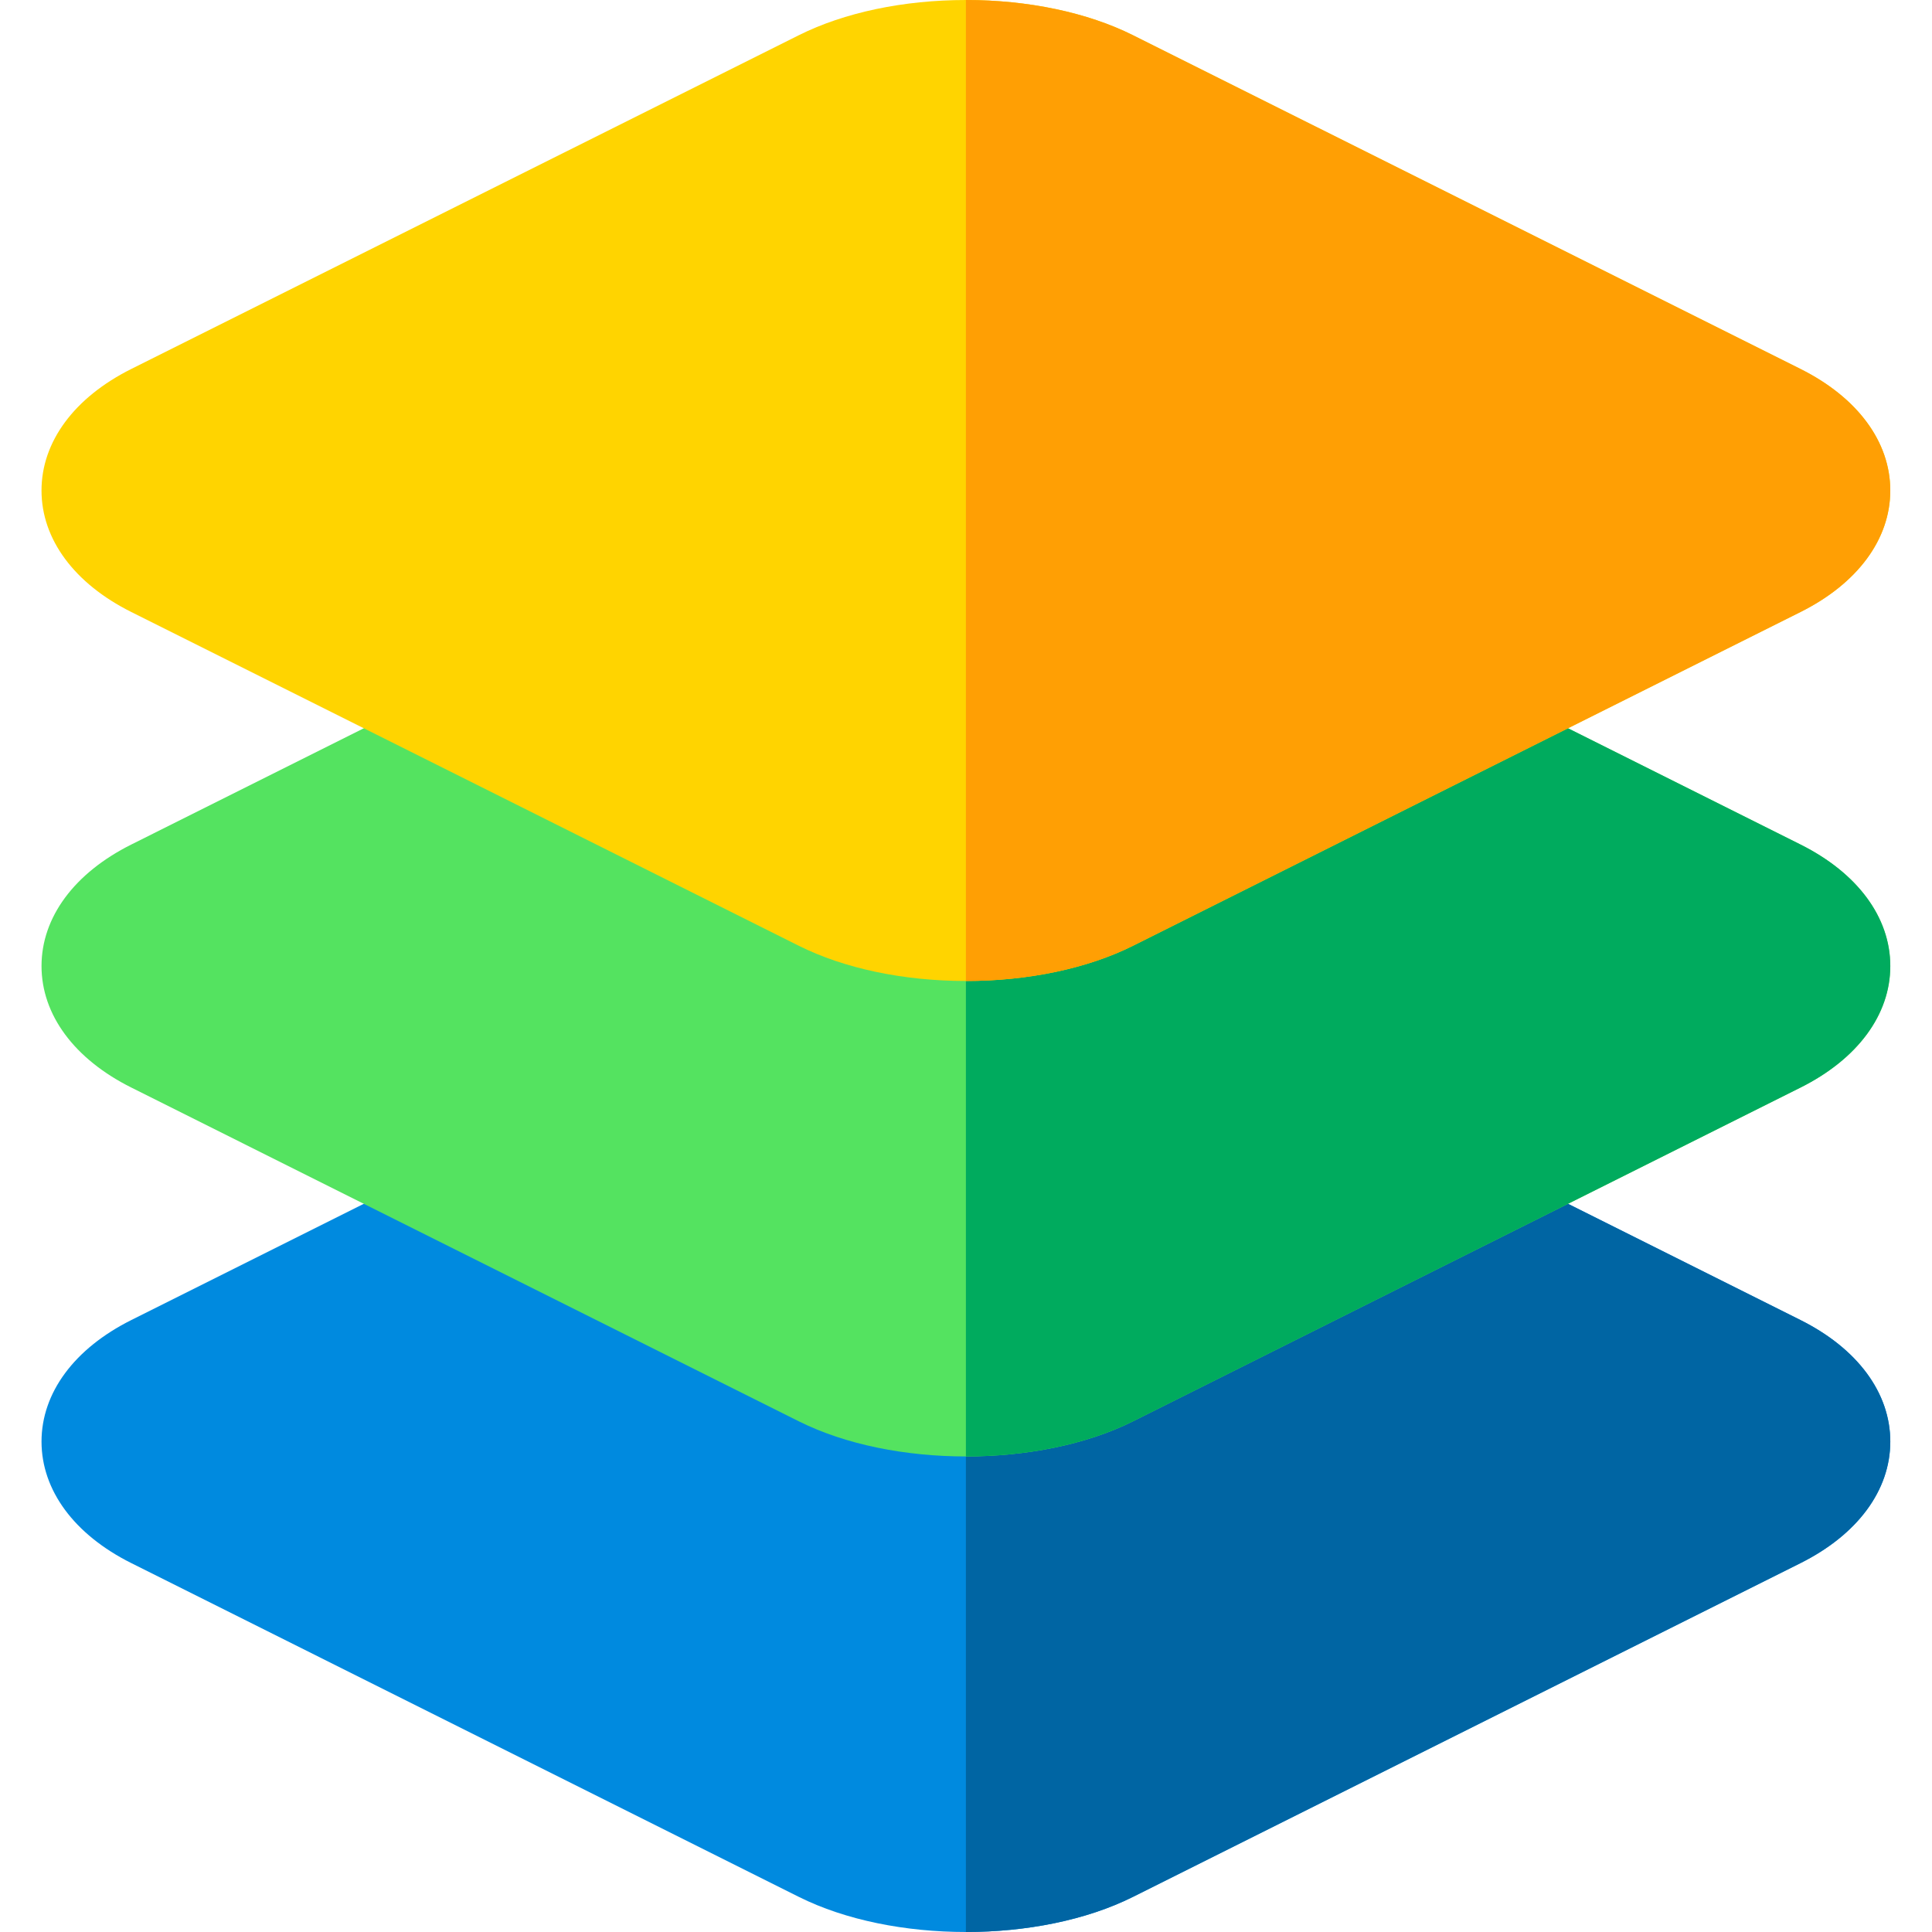
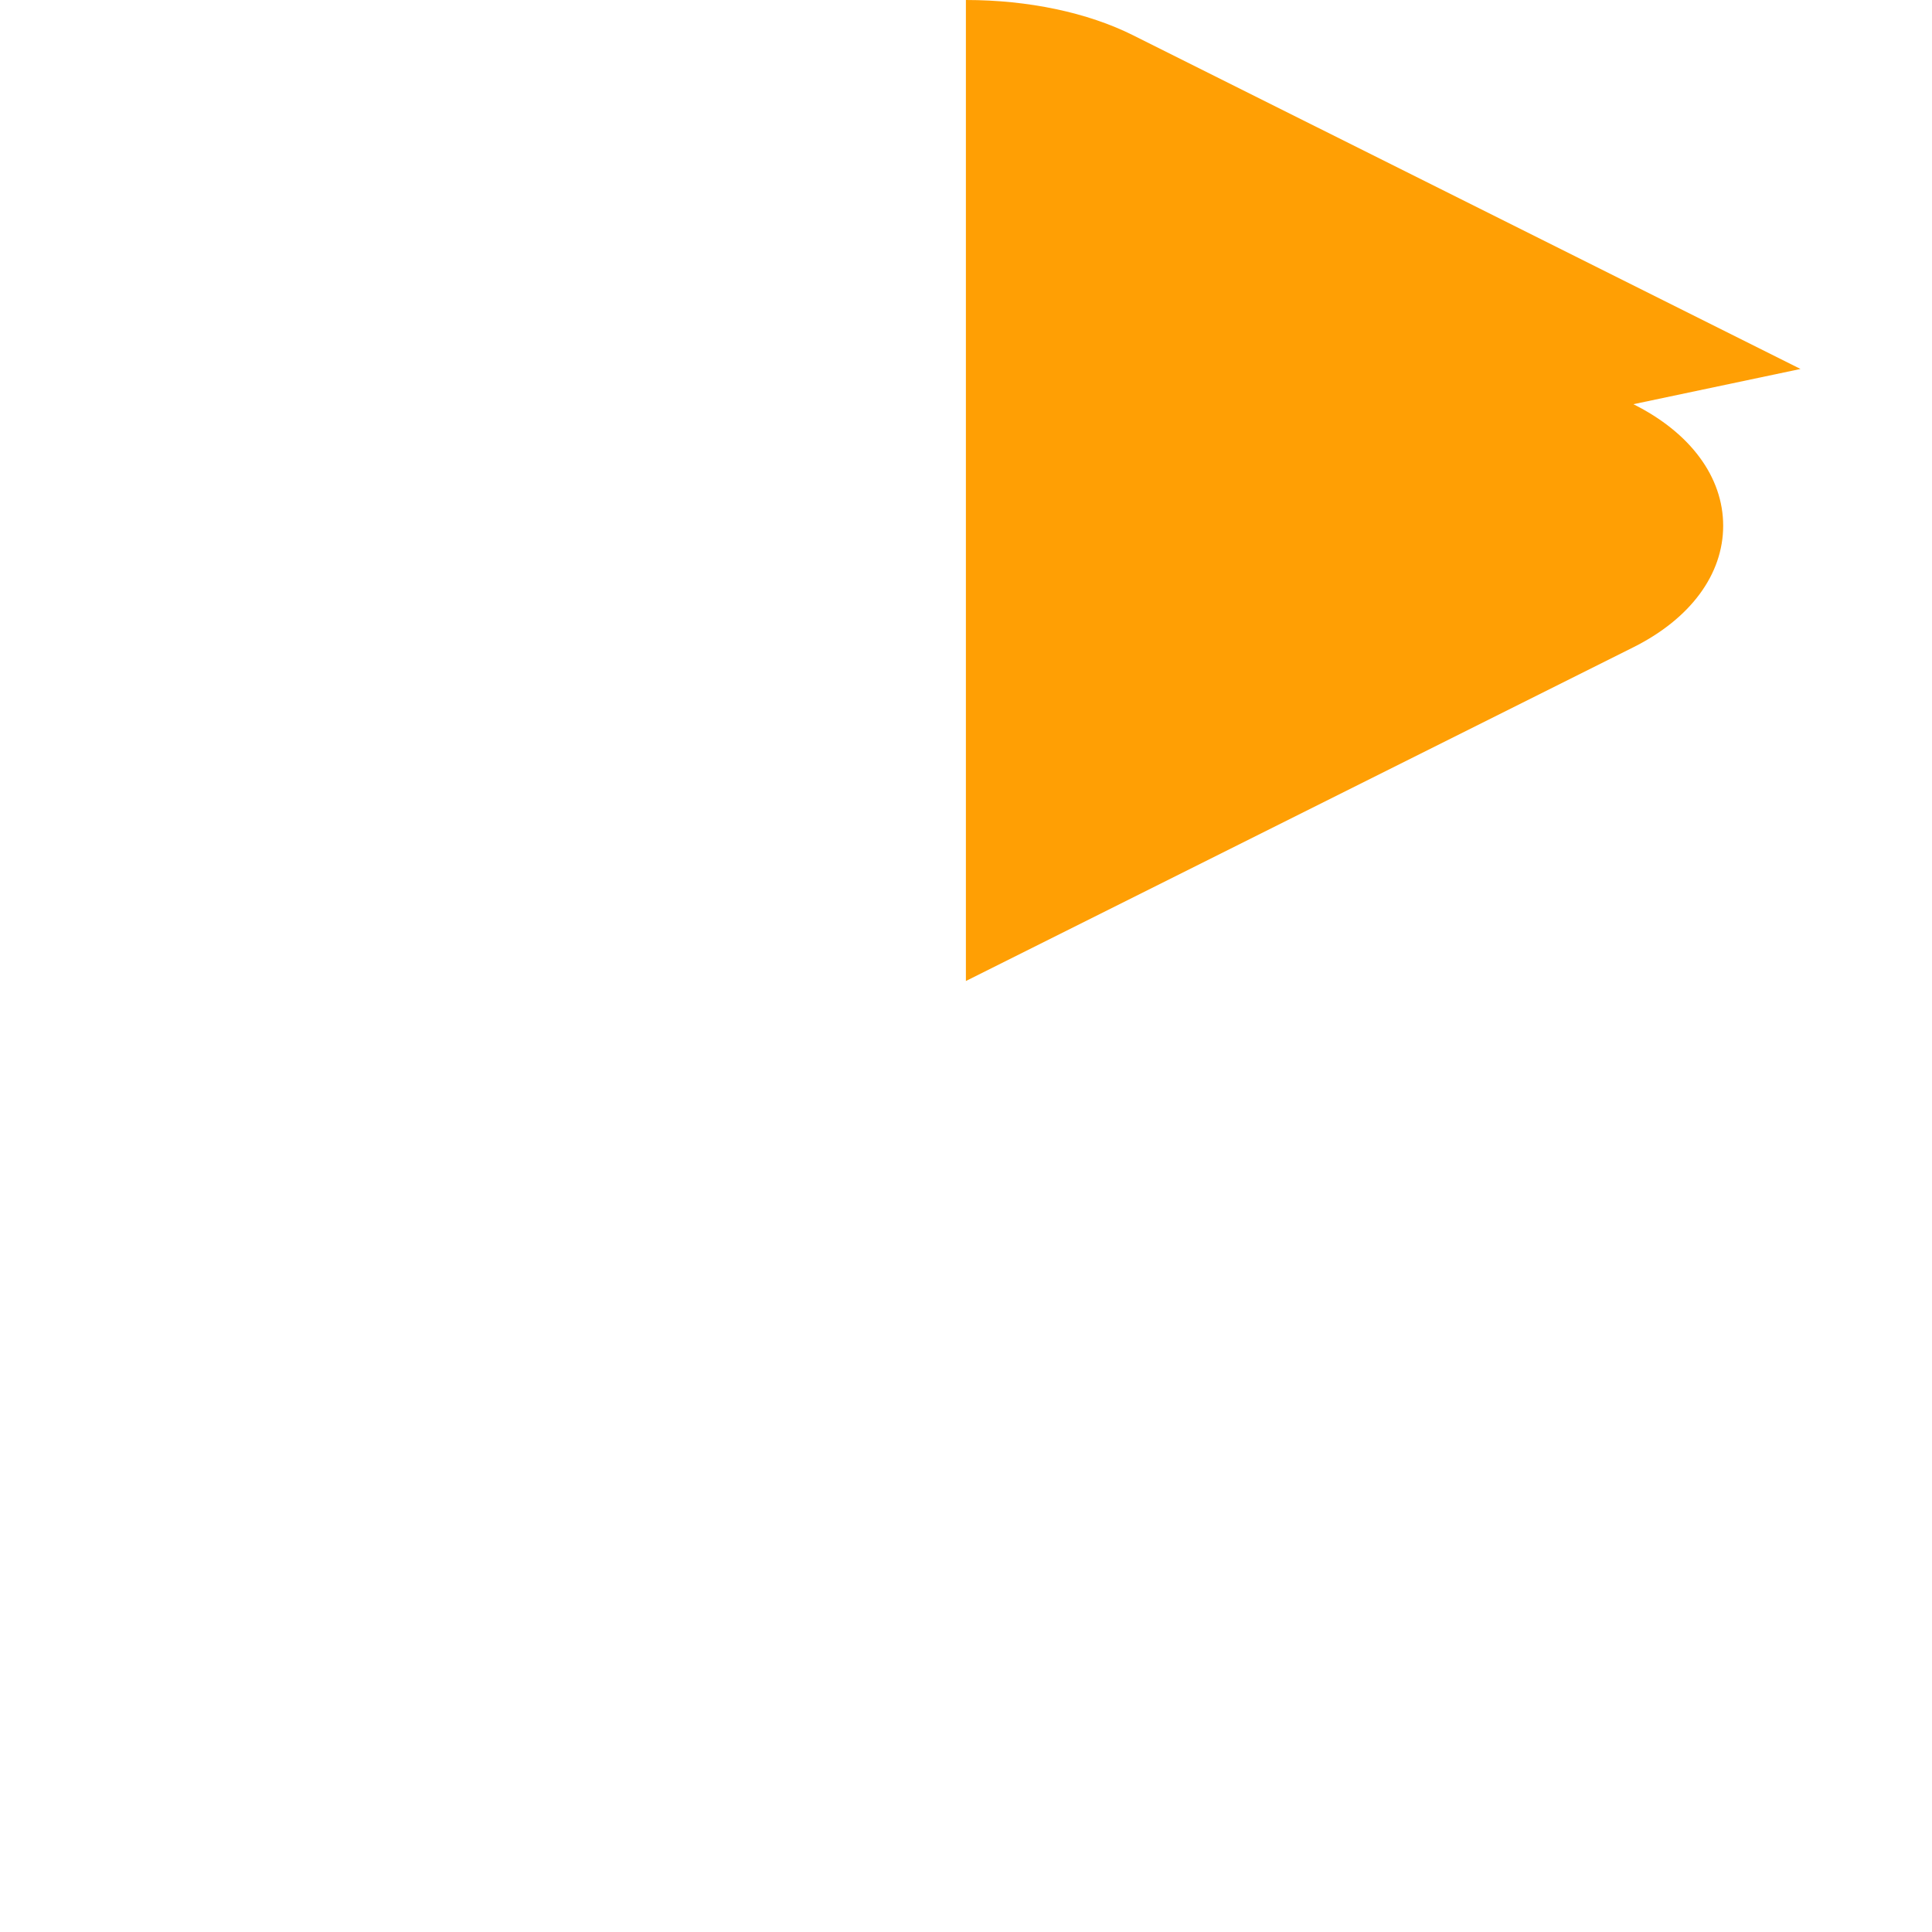
<svg xmlns="http://www.w3.org/2000/svg" height="512pt" viewBox="-11 0 512 512" width="512pt">
-   <path d="m466.152 349.828-88.445-44.223c-7.414-3.707-16.422-.703-20.125 6.707-1.078 2.156-1.574 4.449-1.57 6.711h-222.074c.004-2.262-.492-4.555-1.57-6.711-3.707-7.41-12.715-10.414-20.125-6.707l-88.449 44.223c-15.121 7.562-23.793 19.301-23.793 32.207.004 12.906 8.672 24.645 23.793 32.203l176.902 88.453c12.414 6.203 28.348 9.309 44.277 9.309 15.938 0 31.867-3.102 44.285-9.312l176.895-88.449c15.121-7.559 23.793-19.297 23.797-32.203-.004-12.906-8.676-24.645-23.797-32.207zm0 0" fill="#008adf" />
-   <path d="m466.152 349.828-88.445-44.223c-7.414-3.707-16.422-.703-20.125 6.707-1.078 2.156-1.574 4.449-1.57 6.711h-111.039v192.977c15.934 0 31.867-3.102 44.285-9.312l176.895-88.449c15.121-7.559 23.793-19.297 23.793-32.203s-8.672-24.645-23.793-32.207zm0 0" fill="#0065a3" />
-   <path d="m466.152 223.809-88.445-44.227c-7.41-3.707-16.422-.699-20.125 6.707-1.082 2.156-1.574 4.449-1.57 6.711h-222.074c.004-2.262-.492-4.555-1.57-6.711-3.707-7.41-12.719-10.414-20.125-6.707l-88.449 44.227c-15.121 7.559-23.793 19.297-23.793 32.203 0 12.902 8.672 24.641 23.793 32.199l176.898 88.453c12.418 6.207 28.348 9.312 44.285 9.312 15.93-.004 31.867-3.105 44.281-9.312l176.895-88.449c15.121-7.562 23.797-19.297 23.797-32.203-.004-12.906-8.676-24.645-23.797-32.203zm0 0" fill="#54e360" />
-   <path d="m466.152 223.809-88.445-44.227c-7.41-3.707-16.422-.699-20.125 6.707-1.082 2.156-1.574 4.449-1.57 6.711h-111.039v192.977c15.934 0 31.871-3.105 44.285-9.312l176.895-88.449c15.121-7.562 23.793-19.297 23.793-32.203s-8.672-24.645-23.793-32.203zm0 0" fill="#00ab5e" />
-   <path d="m466.152 97.781-176.895-88.445c-12.039-6.02-27.766-9.336-44.285-9.336-16.52 0-32.246 3.316-44.281 9.336l-176.902 88.445c-15.117 7.562-23.789 19.301-23.789 32.207 0 12.902 8.672 24.641 23.793 32.199l176.898 88.453c12.035 6.02 27.766 9.332 44.281 9.332 16.52 0 32.246-3.312 44.285-9.332l176.895-88.453c15.121-7.559 23.793-19.293 23.793-32.199s-8.672-24.645-23.793-32.207zm0 0" fill="#ffd400" />
-   <path d="m466.152 97.781-176.895-88.445c-12.039-6.02-27.766-9.336-44.285-9.336v259.977c16.52 0 32.246-3.316 44.285-9.336l176.895-88.449c15.121-7.562 23.793-19.297 23.793-32.203s-8.672-24.645-23.793-32.207zm0 0" fill="#ff9f04" />
+   <path d="m466.152 97.781-176.895-88.445c-12.039-6.02-27.766-9.336-44.285-9.336v259.977l176.895-88.449c15.121-7.562 23.793-19.297 23.793-32.203s-8.672-24.645-23.793-32.207zm0 0" fill="#ff9f04" />
</svg>